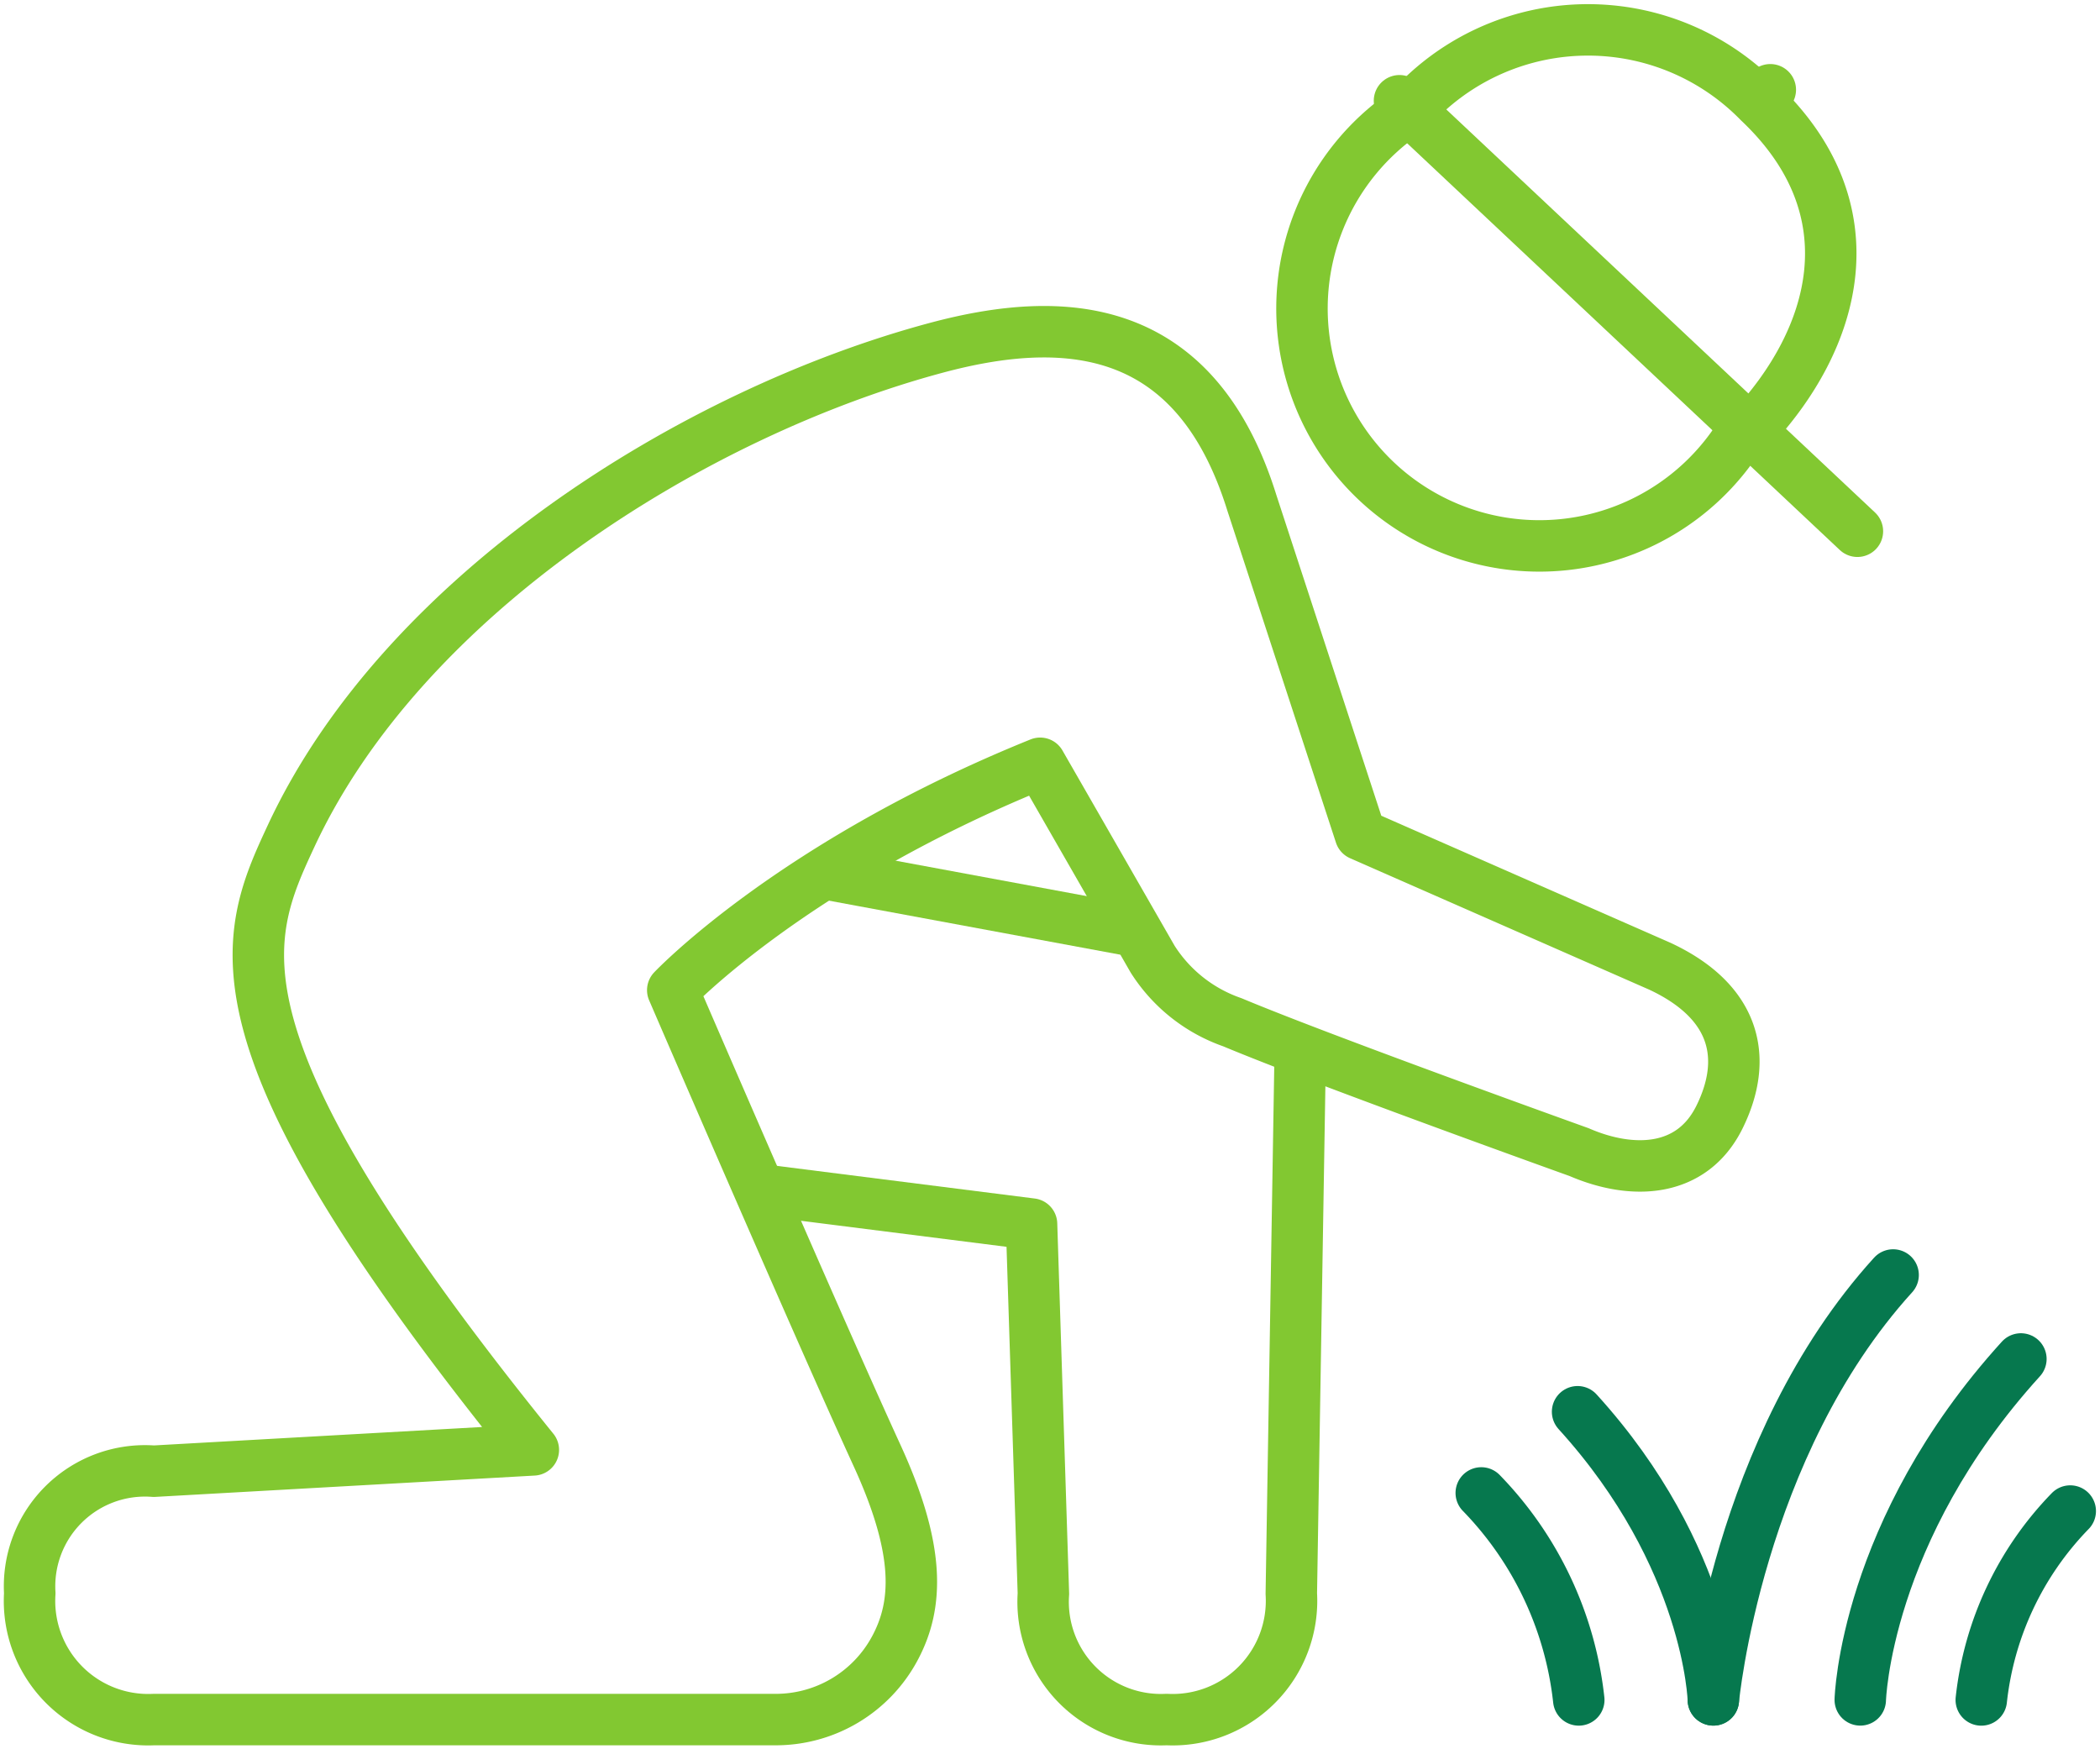
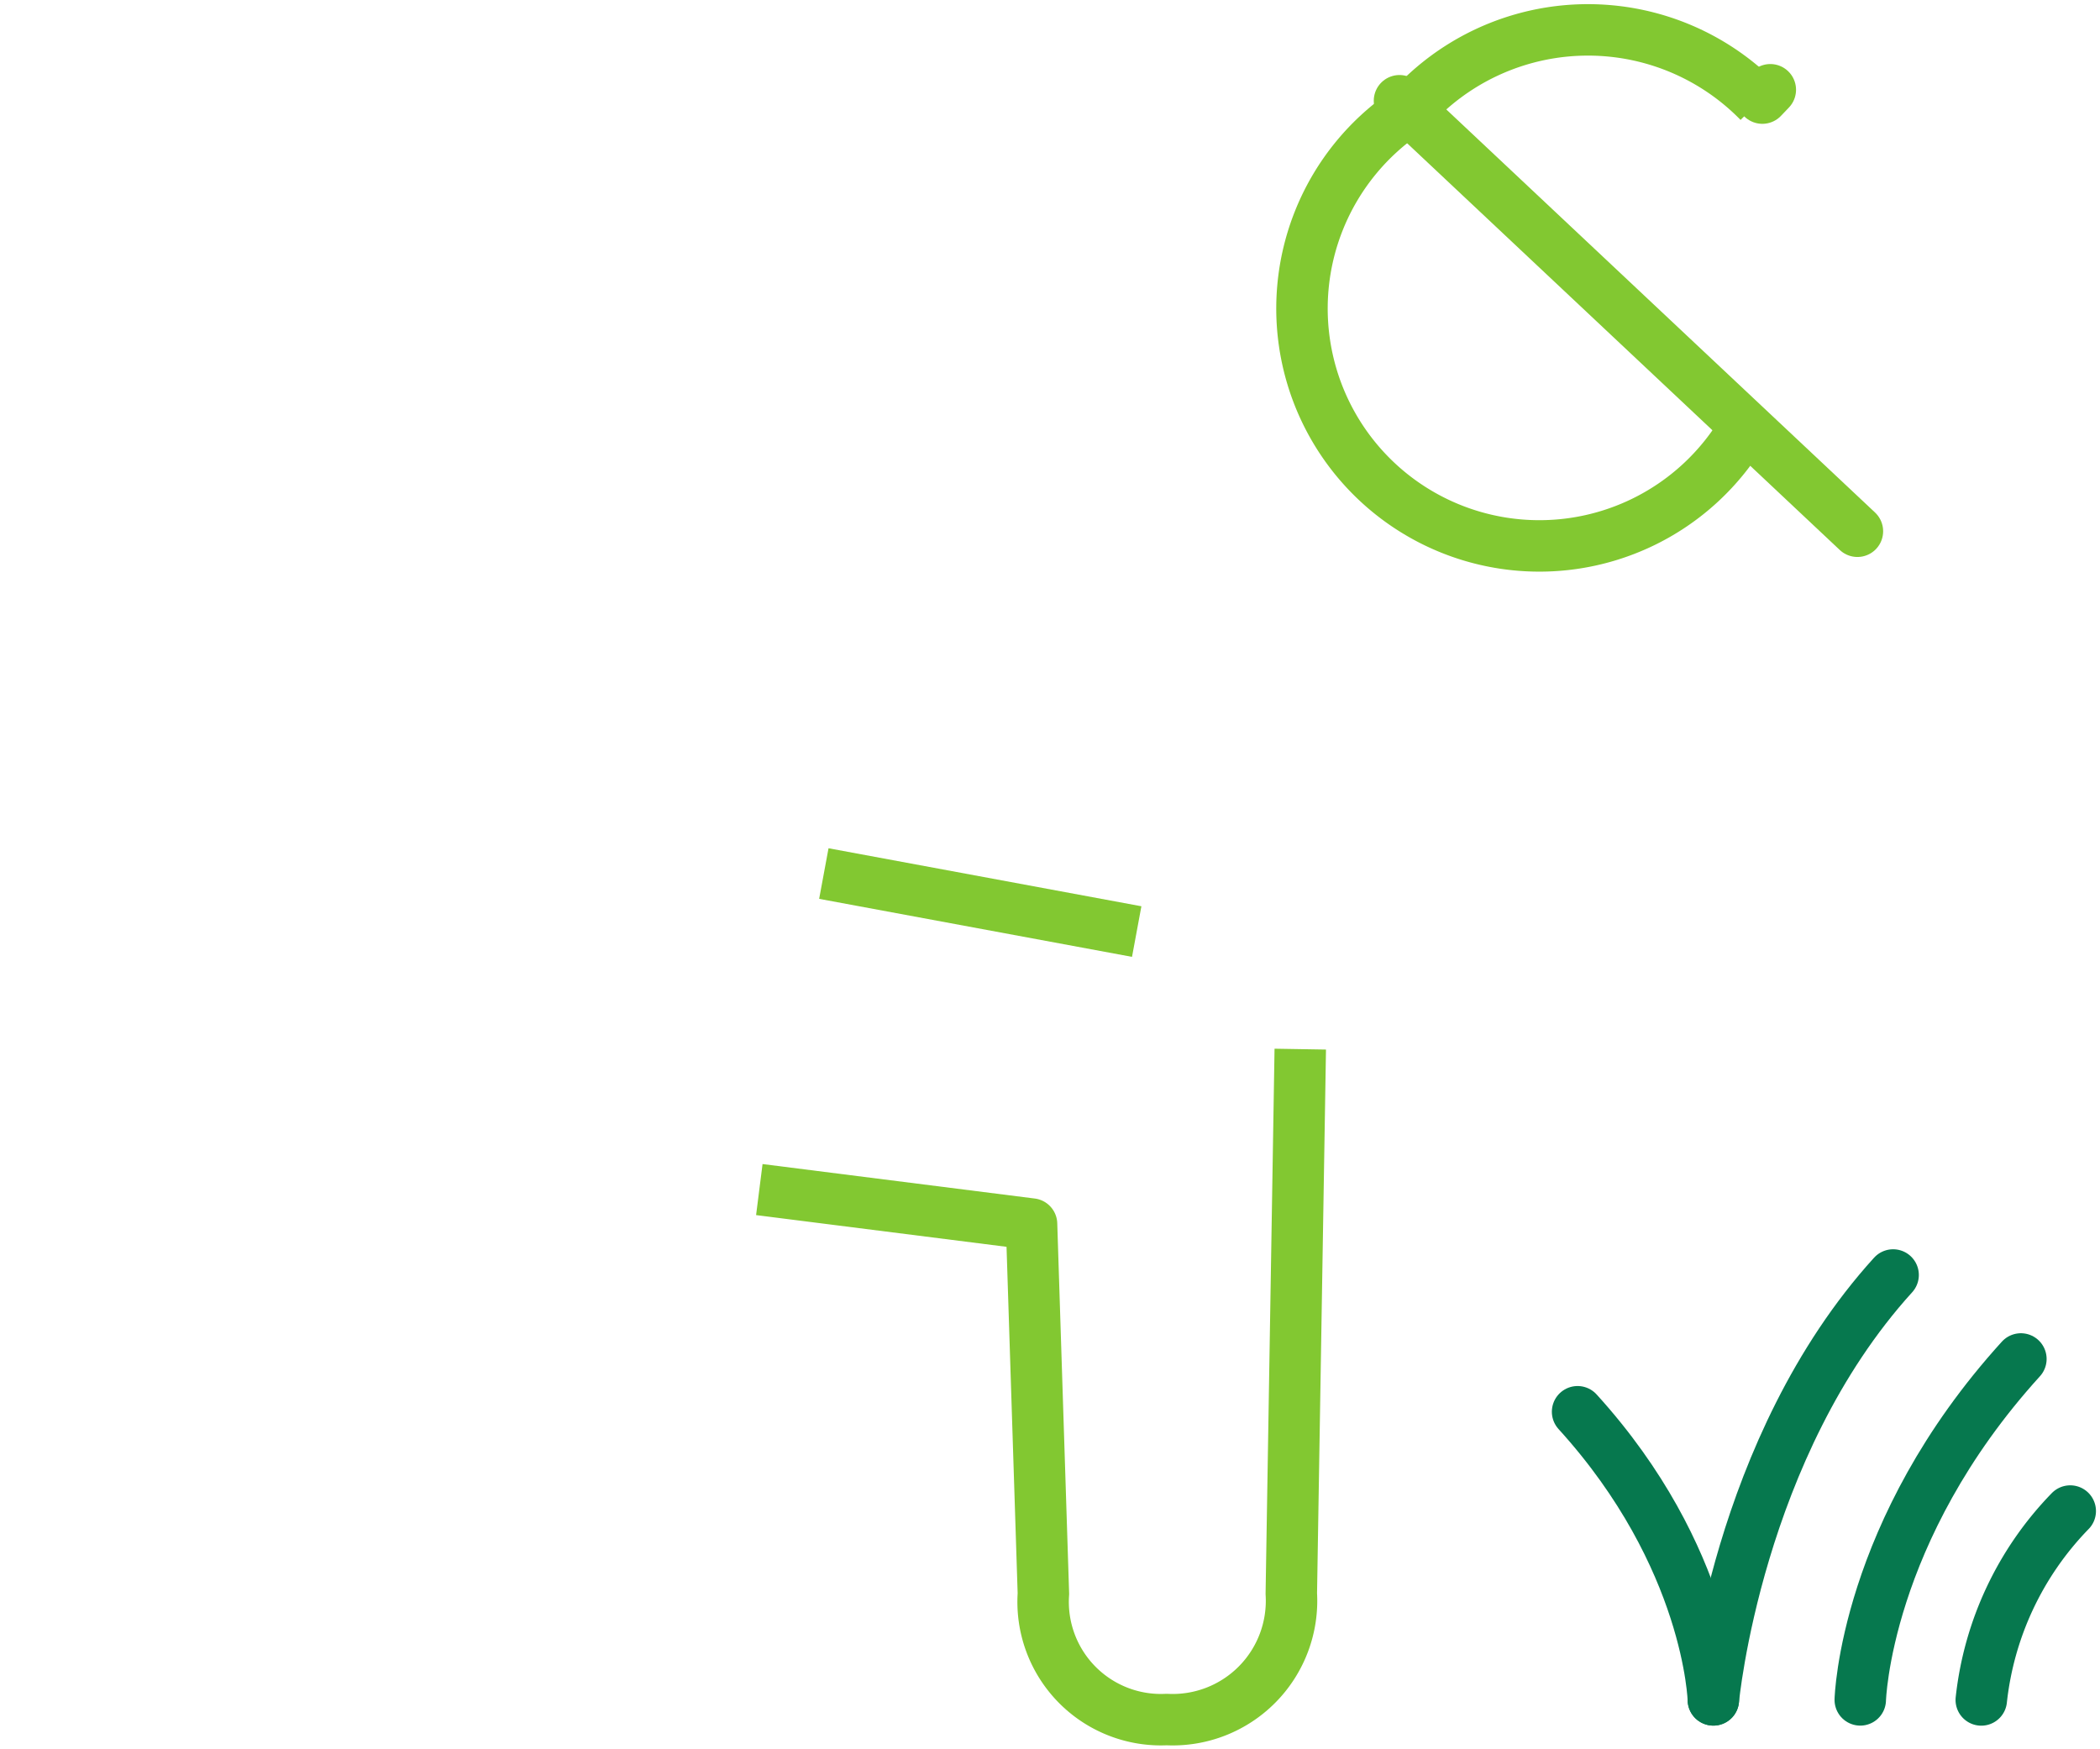
<svg xmlns="http://www.w3.org/2000/svg" width="81.633" height="68" viewBox="0 0 81.633 68">
  <defs>
    <clipPath id="clip-path">
      <rect id="Rectangle_25" data-name="Rectangle 25" width="81.633" height="68" fill="none" stroke="#82c831" stroke-width="2" />
    </clipPath>
  </defs>
  <g id="Groupe_13" data-name="Groupe 13" clip-path="url(#clip-path)">
    <path id="Tracé_15" data-name="Tracé 15" d="M25.508,40.7,36.09,42.04l.461,14.369A4.579,4.579,0,0,0,41.343,61.3a4.62,4.62,0,0,0,4.845-4.895l.348-21.164" transform="translate(4.009 5.539)" fill="none" stroke="#82c831" stroke-linejoin="round" stroke-width="2" />
    <line id="Ligne_5" data-name="Ligne 5" x1="12.162" y1="2.255" transform="translate(32.025 33.955)" fill="none" stroke="#82c831" stroke-linejoin="round" stroke-width="2" />
-     <path id="Tracé_16" data-name="Tracé 16" d="M34.622,62.33c.92-1.7,1-3.829-.683-7.5-2.265-4.936-7.944-18.094-7.944-18.094s4.655-4.927,14.282-8.818c0,0,3.234,5.631,4.373,7.615a6,6,0,0,0,3.094,2.45c3.585,1.5,13.483,5.049,13.483,5.049,2.041.885,4.367.83,5.451-1.349,1.141-2.3.642-4.5-2.312-5.877l-11.64-5.114L48.508,17.8c-2.213-7.122-7.368-7.35-12.283-6.028-9.385,2.521-20.691,9.567-25.069,18.98-1.871,4.02-3.533,7.846,9.419,23.854l-14.752.829A4.487,4.487,0,0,0,1,60.18a4.615,4.615,0,0,0,4.823,4.909H30A5.249,5.249,0,0,0,34.622,62.33Z" transform="translate(0.157 1.751)" fill="none" stroke="#82c831" stroke-linejoin="round" stroke-width="2" />
    <path id="Tracé_17" data-name="Tracé 17" d="M57.557,59.344s.913-9.829,6.988-16.516" transform="translate(9.046 6.731)" fill="none" stroke="#06784e" stroke-linecap="round" stroke-linejoin="round" stroke-width="2" />
    <path id="Tracé_18" data-name="Tracé 18" d="M62.492,58.9s.169-6.566,6.244-13.252" transform="translate(9.822 7.175)" fill="none" stroke="#06784e" stroke-linecap="round" stroke-linejoin="round" stroke-width="2" />
    <path id="Tracé_19" data-name="Tracé 19" d="M58.274,58.622s-.142-5.549-5.278-11.2" transform="translate(8.329 7.453)" fill="none" stroke="#06784e" stroke-linecap="round" stroke-linejoin="round" stroke-width="2" />
-     <path id="Tracé_20" data-name="Tracé 20" d="M53.55,58.194a13.662,13.662,0,0,0-3.79-8.045" transform="translate(7.821 7.882)" fill="none" stroke="#06784e" stroke-linecap="round" stroke-linejoin="round" stroke-width="2" />
    <path id="Tracé_21" data-name="Tracé 21" d="M66.557,58.1a12.453,12.453,0,0,1,3.458-7.342" transform="translate(10.461 7.977)" fill="none" stroke="#06784e" stroke-linecap="round" stroke-linejoin="round" stroke-width="2" />
    <line id="Ligne_6" data-name="Ligne 6" y1="0.324" x2="0.309" transform="translate(68.508 3.489)" fill="none" stroke="#82c831" stroke-linecap="round" stroke-width="2" />
    <line id="Ligne_7" data-name="Ligne 7" x2="17.801" y2="16.734" transform="translate(54.402 3.916)" fill="none" stroke="#82c831" stroke-linecap="round" stroke-width="2" />
-     <path id="Tracé_22" data-name="Tracé 22" d="M47.358,4.106a9.287,9.287,0,0,1,13.575-.3c4.428,4.184,3.035,9.2-.353,12.779" transform="translate(7.443 0.157)" fill="none" stroke="#82c831" stroke-width="2" />
+     <path id="Tracé_22" data-name="Tracé 22" d="M47.358,4.106a9.287,9.287,0,0,1,13.575-.3" transform="translate(7.443 0.157)" fill="none" stroke="#82c831" stroke-width="2" />
    <path id="Tracé_23" data-name="Tracé 23" d="M60.95,16.033A9.227,9.227,0,1,1,47.882,3.709" transform="translate(6.874 0.583)" fill="none" stroke="#82c831" stroke-width="2" />
  </g>
</svg>